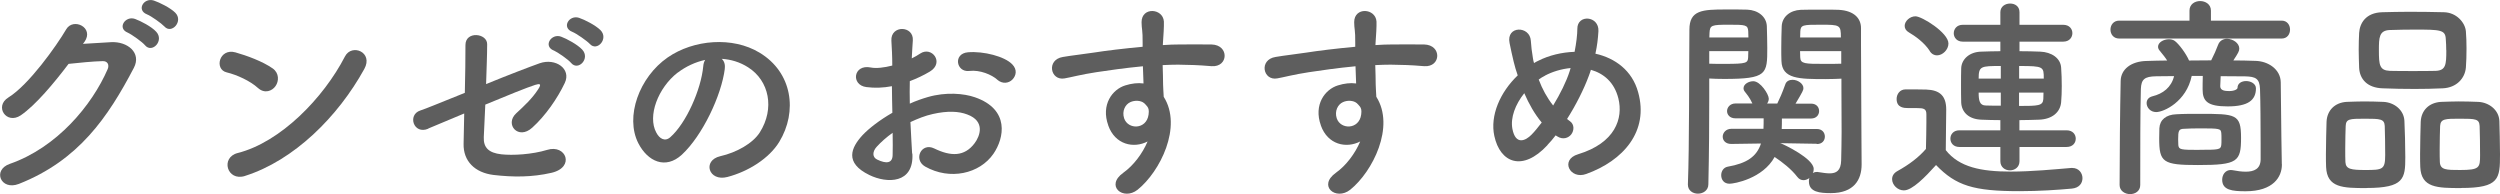
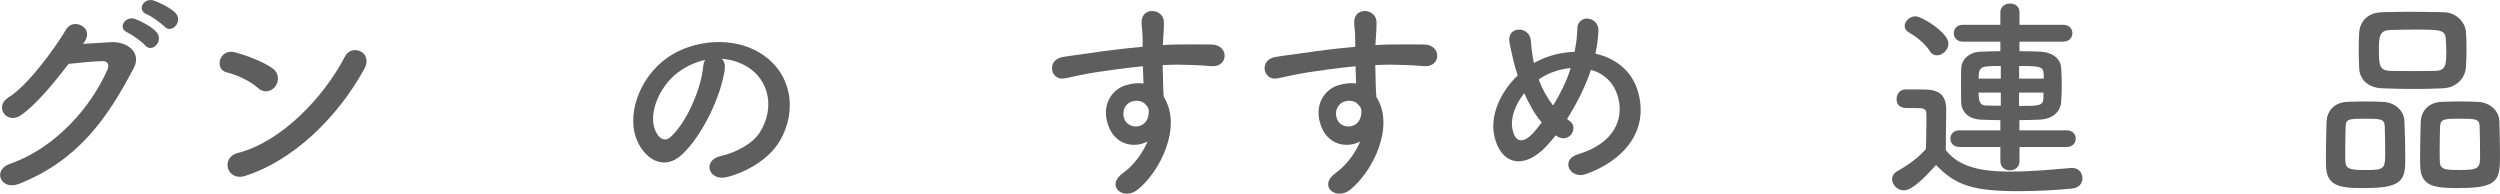
<svg xmlns="http://www.w3.org/2000/svg" viewBox="0 0 282.2 21.92">
  <g fill="#5e5e5e">
    <path d="m9.37 4.95c1.03-.07 2.21-.14 3.17-.19 1.85-.1 3.46 1.2 2.57 2.9-2.93 5.59-6.24 10.44-12.98 13.1-2.04.79-3.02-1.56-1.03-2.26 5.33-1.85 9.29-6.62 11.06-10.71.19-.46 0-.91-.58-.89-1.01.02-2.76.19-3.84.31-1.63 2.16-3.74 4.68-5.4 5.81-1.61 1.08-3.02-1.01-1.39-2.02 2.3-1.42 5.42-5.81 6.53-7.7.79-1.34 3.19-.19 2.06 1.42l-.17.22zm5.04-1.27c-1.22-.5-.26-1.94.84-1.54.65.24 1.85.86 2.38 1.44.94 1.01-.46 2.47-1.25 1.54-.31-.38-1.49-1.22-1.97-1.44zm2.18-2.06c-1.22-.48-.36-1.92.77-1.56.65.22 1.87.82 2.42 1.37.96.96-.41 2.47-1.22 1.56-.34-.36-1.49-1.18-1.97-1.37z" />
    <path d="m29.14 9.95c-.89-.82-2.42-1.51-3.55-1.78-1.44-.34-.84-2.76.98-2.26 1.27.36 3.07 1.01 4.22 1.82.74.53.7 1.44.31 1.99-.38.55-1.22.89-1.97.22zm-1.48 9.91c-2.04.65-2.81-2.09-.82-2.59 4.82-1.22 9.67-6.19 12.1-10.9.77-1.49 3.24-.48 2.18 1.42-2.98 5.4-7.94 10.32-13.47 12.07z" />
-     <path d="m48.34 14.53c-1.66.7-2.38-1.58-.89-2.06.48-.14 2.57-1.01 5.02-1.99.05-1.97.07-3.96.07-5.4 0-1.61 2.45-1.34 2.45-.1s-.07 2.88-.12 4.51c2.47-1.01 4.9-1.94 6.05-2.35 1.78-.62 3.6.62 2.83 2.23-.82 1.73-2.18 3.7-3.67 5.04-1.58 1.44-3.14-.38-1.82-1.61.91-.84 1.82-1.68 2.5-2.74.43-.65.12-.62-.34-.48-.84.26-3.22 1.22-5.64 2.23-.07 1.46-.12 2.78-.17 3.67-.05 1.18.55 1.78 1.99 1.94 1.27.14 3.46.02 5.16-.5 2.14-.67 3.19 1.97.48 2.59-2.18.5-4.3.5-6.53.24-2.11-.26-3.43-1.56-3.38-3.53.02-.84.05-2.04.07-3.41-1.99.84-3.65 1.54-4.06 1.7zm14.16-8.83c-1.22-.5-.26-1.97.84-1.56.65.24 1.85.89 2.38 1.46.94 1.01-.46 2.45-1.25 1.51-.31-.38-1.49-1.2-1.97-1.42zm2.09-2.11c-1.22-.48-.36-1.94.77-1.58.65.22 1.87.84 2.42 1.39.96.96-.38 2.47-1.2 1.56-.34-.36-1.51-1.18-1.99-1.37z" />
    <path d="m81.82 7.74c-.38 3.05-2.54 7.58-4.85 9.72-1.85 1.7-3.86.77-4.92-1.3-1.51-2.98.1-7.44 3.31-9.67 2.95-2.04 7.34-2.38 10.37-.55 3.72 2.23 4.32 6.65 2.23 10.08-1.13 1.85-3.48 3.34-5.86 3.96-2.11.55-2.86-1.87-.79-2.35 1.82-.41 3.67-1.44 4.46-2.69 1.7-2.69 1.06-5.83-1.32-7.34-.94-.6-1.94-.89-2.98-.96.26.24.41.62.34 1.1zm-5.32.45c-2.23 1.73-3.43 4.92-2.42 6.77.36.7.98 1.06 1.58.53 1.8-1.58 3.48-5.4 3.72-7.99.02-.29.1-.55.22-.74-1.1.24-2.18.74-3.1 1.44z" />
-     <path d="m102.99 17.34c.19 3.43-2.88 3.38-4.85 2.42-2.86-1.39-2.06-3.1-.79-4.49.74-.79 1.97-1.73 3.38-2.54-.02-1.01-.05-2.04-.05-3-.98.19-1.97.22-2.88.1-1.78-.22-1.49-2.62.5-2.21.6.12 1.49.02 2.42-.22 0-1.13-.05-1.9-.1-2.81-.1-1.78 2.54-1.73 2.42-.02-.05.53-.07 1.3-.12 2.02.36-.17.67-.36.96-.55 1.3-.86 2.76 1.03 1.08 2.04-.72.43-1.49.79-2.26 1.08-.02.74-.02 1.63 0 2.54.67-.31 1.37-.55 2.02-.74 2.06-.6 4.1-.41 5.33.02 3.96 1.37 3.31 4.61 2.09 6.38-1.56 2.26-4.92 3.02-7.71 1.44-1.37-.79-.43-2.76 1.03-2.04 1.87.91 3.41.94 4.56-.6.58-.77 1.25-2.47-.84-3.24-.94-.36-2.21-.43-3.89-.05-.86.19-1.7.53-2.52.91.05 1.27.14 2.52.19 3.55zm-4.03-.77c-.5.55-.5 1.18.05 1.44 1.03.5 1.73.43 1.75-.5.02-.65.02-1.54 0-2.52-.7.5-1.3 1.03-1.8 1.58zm13.61-7.58c-.62-.55-1.94-1.13-3.17-.98-1.46.17-1.85-1.97-.12-2.11s4.13.46 4.99 1.37c.58.6.43 1.27.02 1.7s-1.13.55-1.73.02z" />
    <path d="m125.1 14.15c-.84-2.33.46-4.06 1.92-4.51.7-.22 1.42-.31 2.06-.22-.02-.53-.05-1.25-.07-1.94-2.02.19-4.01.48-5.26.67-1.73.26-2.86.58-3.58.7-1.61.29-2.09-2.11-.19-2.42.96-.17 2.52-.34 3.53-.5 1.2-.19 3.36-.46 5.47-.65v-.43c.02-1.49-.12-1.58-.12-2.35 0-1.75 2.42-1.58 2.52-.07.02.55-.05 1.66-.1 2.3 0 .12-.02.24-.02.36.7-.05 1.32-.07 1.85-.07 1.18 0 2.02-.02 3.65 0 2.02.05 1.92 2.59 0 2.45-1.7-.14-2.28-.14-3.77-.17-.55 0-1.13.02-1.75.05.02.77.05 1.51.05 2.21 0 .34.05.84.07 1.37 2.14 3.36-.41 8.45-2.95 10.49-1.61 1.27-3.7-.43-1.61-1.92 1.15-.82 2.16-2.16 2.74-3.53-1.58.82-3.67.36-4.44-1.8zm4.03-2.52c-.34-.29-1.03-.34-1.54-.1-.58.26-.96 1.01-.7 1.82.43 1.3 2.52 1.3 2.76-.41.07-.5 0-.72-.14-.91-.12-.14-.24-.29-.38-.41z" />
    <path d="m149.1 14.15c-.84-2.33.46-4.06 1.92-4.51.7-.22 1.42-.31 2.06-.22-.02-.53-.05-1.25-.07-1.94-2.02.19-4.01.48-5.26.67-1.73.26-2.86.58-3.58.7-1.61.29-2.09-2.11-.19-2.42.96-.17 2.52-.34 3.53-.5 1.2-.19 3.36-.46 5.47-.65v-.43c.02-1.49-.12-1.58-.12-2.35 0-1.75 2.42-1.58 2.52-.07.02.55-.05 1.66-.1 2.3 0 .12-.02.24-.02.36.7-.05 1.32-.07 1.85-.07 1.18 0 2.02-.02 3.65 0 2.02.05 1.92 2.59 0 2.45-1.7-.14-2.28-.14-3.77-.17-.55 0-1.13.02-1.75.05.02.77.05 1.51.05 2.21 0 .34.05.84.07 1.37 2.14 3.36-.41 8.45-2.95 10.49-1.61 1.27-3.7-.43-1.61-1.92 1.15-.82 2.16-2.16 2.74-3.53-1.58.82-3.67.36-4.44-1.8zm4.03-2.52c-.34-.29-1.03-.34-1.54-.1-.58.26-.96 1.01-.7 1.82.43 1.3 2.52 1.3 2.76-.41.07-.5 0-.72-.14-.91-.12-.14-.24-.29-.38-.41z" />
    <path d="m174.68 16.38c-2.83 3.05-5.35 1.99-6-1.03-.5-2.3.65-4.94 2.64-6.84-.17-.5-.34-1.03-.46-1.56-.12-.48-.36-1.58-.46-2.09-.41-1.99 2.3-1.97 2.4-.26.05.72.1 1.13.24 1.99.02.17.07.36.12.53.17-.1.31-.19.48-.26 1.22-.62 2.66-.96 4.1-1.01.19-.96.31-1.94.31-2.59-.02-1.68 2.47-1.49 2.38.26-.05.84-.14 1.63-.34 2.54 2.23.5 4.15 1.9 4.82 4.34 1.25 4.44-1.7 7.75-5.86 9.24-1.82.67-3-1.61-.91-2.23 4.18-1.27 5.11-4.03 4.54-6.31-.46-1.82-1.66-2.81-3.1-3.22-.07.22-.14.46-.24.7-.55 1.49-1.44 3.26-2.45 4.85.1.07.19.17.31.24.55.38.48 1.08.17 1.49s-.94.65-1.58.24c-.07-.05-.12-.07-.19-.12-.31.41-.62.77-.94 1.1zm-2.62-5.86c-1.01 1.27-1.58 2.76-1.34 4.03.36 1.87 1.49 1.34 2.16.65.36-.36.74-.84 1.15-1.37-.79-.94-1.44-2.09-1.97-3.31zm2.33-1.97c-.24.12-.48.26-.7.43.41 1.08.94 2.06 1.63 2.93.79-1.3 1.49-2.69 1.87-3.89.02-.1.07-.22.1-.34-1.03.1-2.06.41-2.9.86z" />
-     <path d="m192.94 11.05c0 2.69-.02 6.31-.1 9.75 0 .7-.6 1.06-1.18 1.06s-1.13-.36-1.13-1.01v-.05c.17-4.44.12-12.39.17-17.45 0-2.21 1.46-2.28 4.13-2.28.96 0 1.94 0 2.4.02 1.22.05 2.16.79 2.21 1.85.02.82.05 1.66.05 2.47 0 2.95-.02 3.5-4.87 3.5-.65 0-1.25-.02-1.68-.05v2.18zm4.42-6.82c0-.26-.02-.5-.02-.72-.05-.7-.31-.72-2.16-.72-1.99 0-2.16.05-2.21.91 0 .17-.02.34-.02.53h4.42zm-4.42 1.54v1.42c.36.02 1.08.02 1.82.02 2.38 0 2.54-.1 2.57-.74 0-.22.02-.46.02-.7h-4.42zm12.15 10.46-4.18-.07s.12.02.17.05c.22.07 3.65 1.68 3.65 2.86 0 .17-.02.31-.1.46.12-.07.26-.12.46-.12.05 0 .12 0 .19.02.46.07.89.14 1.25.14.74 0 1.27-.29 1.3-1.46.02-.96.05-2.06.05-3.19 0-1.73-.02-3.55-.02-5.06v-.98c-.43.02-1.08.05-1.78.05-3.02 0-4.92-.02-4.99-2.04-.02-.46-.02-.96-.02-1.46 0-.82.02-1.66.05-2.47.05-1.06.94-1.8 2.16-1.85.46-.02 1.49-.02 2.47-.02.72 0 1.39 0 1.8.02 1.8.1 2.52 1.01 2.52 2.06v1.78c0 3.6.05 7.54.05 10.61 0 1.15.02 2.16.02 3 0 1.73-.86 3.24-3.48 3.24-1.22 0-2.47-.1-2.47-1.32 0-.12 0-.26.05-.38-.19.14-.43.24-.65.24-.26 0-.5-.1-.7-.36-.7-.91-1.68-1.66-2.57-2.26-1.34 2.45-4.56 3.02-5.09 3.02-.65 0-.94-.48-.94-.96 0-.43.24-.86.72-.96 2.18-.38 3.29-1.15 3.77-2.62l-3.34.05h-.02c-.65 0-.96-.41-.96-.82 0-.43.36-.89.98-.89h3.62c.02-.36.02-.77.02-1.18h-3.17c-.65 0-.96-.41-.96-.82s.34-.86.96-.86h1.9c-.34-.74-.67-1.08-.86-1.34-.1-.12-.14-.26-.14-.38 0-.46.58-.79 1.1-.79.82 0 1.75 1.49 1.75 1.97 0 .19-.07.38-.19.55h1.15c.29-.6.53-1.13.91-2.18.12-.36.46-.5.82-.5.55 0 1.22.41 1.22.94 0 .22-.07.38-.89 1.75h1.75c.62 0 .91.41.91.84 0 .41-.29.84-.91.84h-3.29c0 .41 0 .79-.02 1.18h3.96c.62 0 .91.43.91.86s-.29.84-.89.84h-.02zm2.71-12c0-1.42-.1-1.44-2.28-1.44-1.99 0-2.26.02-2.3.74 0 .22-.02.46-.02.7h4.61zm.05 1.54h-4.66c0 .24.02.48.02.7.02.74.55.74 2.69.74.79 0 1.61 0 1.94-.02v-1.42z" />
    <path d="m214.9 21.49c-.7 0-1.32-.62-1.32-1.27 0-.34.17-.67.6-.91 1.3-.72 2.4-1.54 3.22-2.5.02-1.08.05-2.02.05-2.93v-.98c0-.62-.29-.7-1.1-.7h-.94c-.46 0-1.32-.02-1.32-1.03 0-.53.36-1.08 1.01-1.08.86 0 1.54 0 2.33.02 1.54.05 2.26.72 2.26 2.26 0 1.39-.05 3.05-.05 4.58 1.51 1.92 3.98 2.42 7.32 2.42 2.4 0 5.02-.26 6.84-.41h.12c.74 0 1.15.58 1.15 1.15s-.36 1.1-1.2 1.18c-1.51.14-3.72.29-5.9.29-5.21 0-7.18-.62-9.43-2.95-1.2 1.34-2.69 2.86-3.62 2.86zm2.93-15.74c-.62-.96-1.68-1.7-2.35-2.09-.34-.19-.48-.46-.48-.74 0-.53.58-1.08 1.22-1.08.72 0 3.72 1.85 3.72 3.07 0 .7-.65 1.34-1.3 1.34-.29 0-.6-.14-.82-.5zm10.13 10.84v1.61c0 .67-.53 1.03-1.08 1.03s-1.08-.36-1.08-1.03v-1.61h-4.63c-.67 0-1.01-.46-1.01-.94s.34-.94 1.01-.94h4.63v-1.15c-.72 0-1.42-.02-2.14-.05-1.42-.05-2.23-.84-2.28-1.94-.02-.65-.02-1.32-.02-1.97s0-1.32.02-1.92c.05-.98.91-1.82 2.26-1.85.67-.02 1.42-.05 2.16-.05v-1.08h-4.25c-.67 0-1.01-.48-1.01-.94 0-.48.34-.96 1.01-.96h4.25v-1.42c0-.65.55-.98 1.1-.98s1.06.31 1.06.98v1.42h4.94c.7 0 1.03.48 1.03.94 0 .48-.34.96-1.03.96h-4.94v1.08c.79 0 1.58.02 2.35.05 1.25.05 2.28.72 2.35 1.8.05.67.07 1.39.07 2.09 0 .65-.02 1.25-.07 1.82-.1 1.13-1.01 1.92-2.5 1.97-.74.02-1.46.05-2.21.05v1.15h5.33c.7 0 1.03.48 1.03.94 0 .48-.34.94-1.03.94h-5.33zm-2.11-9.14c-2.26 0-2.5.02-2.5 1.42h2.5zm0 3h-2.5c0 .89.1 1.46.82 1.46.53.02 1.08.02 1.68.02v-1.49zm4.85-1.58c0-1.34 0-1.42-2.78-1.42v1.42zm-2.79 1.58v1.51c2.16 0 2.69-.02 2.74-.77 0-.24.02-.48.02-.74z" />
-     <path d="m239.21 4.35c-.65 0-.98-.5-.98-1.01s.34-1.01.98-1.01h7.94v-1.13c0-.72.6-1.08 1.2-1.08s1.22.36 1.22 1.08v1.13h7.99c.62 0 .94.5.94 1.01s-.31 1.01-.94 1.01h-18.36zm18.37 14.19v.05c0 1.37-.96 3-4.1 3-1.49 0-2.64-.12-2.64-1.3 0-.55.34-1.1.98-1.1.05 0 .12.02.19.02.5.1 1.03.17 1.49.17.94 0 1.66-.31 1.68-1.37v-1.8c0-2.06-.02-4.78-.07-6.17-.05-1.18-.5-1.39-1.66-1.42-.94 0-1.85-.02-2.78-.02-.02.48-.05 1.01-.05 1.13 0 .5.55.55 1.01.55.62 0 .94-.22.94-.36 0-.53.48-.77.98-.77s1.1.29 1.1.82c0 1.34-.89 2.04-3.19 2.04s-2.83-.6-2.83-1.92v-.1c0-.12 0-.82.02-1.42h-1.25c-.6 2.9-3.14 4.08-4.01 4.08-.67 0-1.08-.53-1.08-1.01 0-.34.19-.65.65-.77 1.2-.29 2.14-1.01 2.45-2.28-.67 0-1.34.02-2.02.02-1.34.02-1.68.36-1.73 1.42-.07 2.33-.07 7.39-.07 10.85 0 .7-.58 1.03-1.15 1.03s-1.18-.36-1.18-1.03c0-3.17.05-8.59.12-11.74.02-1.32 1.18-2.23 2.95-2.26.74-.02 1.54-.05 2.3-.05-.26-.41-.55-.74-.86-1.13-.12-.14-.17-.29-.17-.43 0-.48.62-.84 1.22-.84.24 0 .48.05.67.19.48.36 1.27 1.42 1.61 2.21.84 0 1.66-.02 2.5-.02.31-.6.58-1.22.77-1.73.17-.48.58-.7 1.01-.7.67 0 1.39.48 1.39 1.1 0 .29-.12.5-.67 1.34.82 0 1.66.02 2.47.05 1.44.02 2.86.94 2.88 2.42.02 1.61.05 5.26.07 6.12l.05 3.1zm-9.48.09c-3.96 0-4.37-.31-4.37-3 0-.46.02-.91.02-1.15.05-.96.77-1.54 1.9-1.58.77-.05 1.7-.05 2.62-.05 4.13 0 4.7.02 4.7 2.71s-.38 3.07-4.87 3.07zm.19-1.72c2.09 0 2.4 0 2.45-.55.02-.12.02-.38.02-.67 0-.26 0-.55-.02-.67-.05-.5-.17-.53-2.4-.53-.67 0-1.34.02-1.85.05-.55.02-.62.24-.62 1.18 0 .29.02.55.02.67.07.5.24.53 2.4.53z" />
    <path d="m267.13 21.23c-2.64 0-4.46-.02-4.56-2.38-.02-.41-.02-.91-.02-1.44 0-1.3.05-2.81.07-3.65.05-1.3.94-2.18 2.26-2.26.67-.02 1.32-.05 1.94-.05.74 0 1.46.02 2.21.05 1.22.05 2.33.91 2.38 2.16.05.98.1 2.78.1 4.1 0 2.4-.14 3.46-4.37 3.46zm2.06-7.01c-.05-.79-.48-.82-2.23-.82s-2.14.02-2.18.82c-.02.53-.05 1.63-.05 2.59 0 .6 0 1.15.02 1.49.05.79.62.89 2.26.89 1.94 0 2.23-.05 2.23-1.68 0-1.01-.02-2.59-.05-3.29zm6.53-4.25c-1.03.05-2.09.07-3.14.07-1.2 0-2.42-.02-3.62-.07-1.73-.05-2.59-1.03-2.66-2.3-.02-.67-.05-1.39-.05-2.06s.02-1.34.05-1.9c.07-1.06.72-2.28 2.62-2.33.89-.02 1.94-.05 3.02-.05 1.3 0 2.66.02 3.91.05 1.44.02 2.42 1.18 2.5 2.16.05.6.07 1.27.07 1.94 0 .77-.02 1.51-.07 2.14-.1 1.2-1.03 2.28-2.62 2.35zm.41-4.3c0-.43-.02-.86-.05-1.27-.05-1.03-.6-1.06-3.5-1.06-.94 0-1.9.02-2.83.05-1.2.05-1.22.86-1.22 2.28 0 1.68.07 2.28 1.25 2.33.84.02 1.73.02 2.59.02s1.75 0 2.57-.02c1.15-.05 1.2-.7 1.2-2.33zm1.68 15.56c-2.69 0-4.51-.02-4.61-2.38-.02-.41-.02-.91-.02-1.44 0-1.3.05-2.81.07-3.65.05-1.3.94-2.18 2.3-2.26.7-.02 1.34-.05 1.97-.05.74 0 1.46.02 2.21.05 1.22.05 2.35.91 2.4 2.16.02.89.07 2.5.07 3.77 0 2.74-.07 3.79-4.39 3.79zm2.09-7.01c-.05-.79-.43-.82-2.23-.82-1.63 0-2.18 0-2.23.82-.02.53-.05 1.63-.05 2.59 0 .6 0 1.15.02 1.49.05.89.74.89 2.28.89 2.21 0 2.26-.26 2.26-1.68 0-1.01-.02-2.59-.05-3.29z" />
  </g>
</svg>